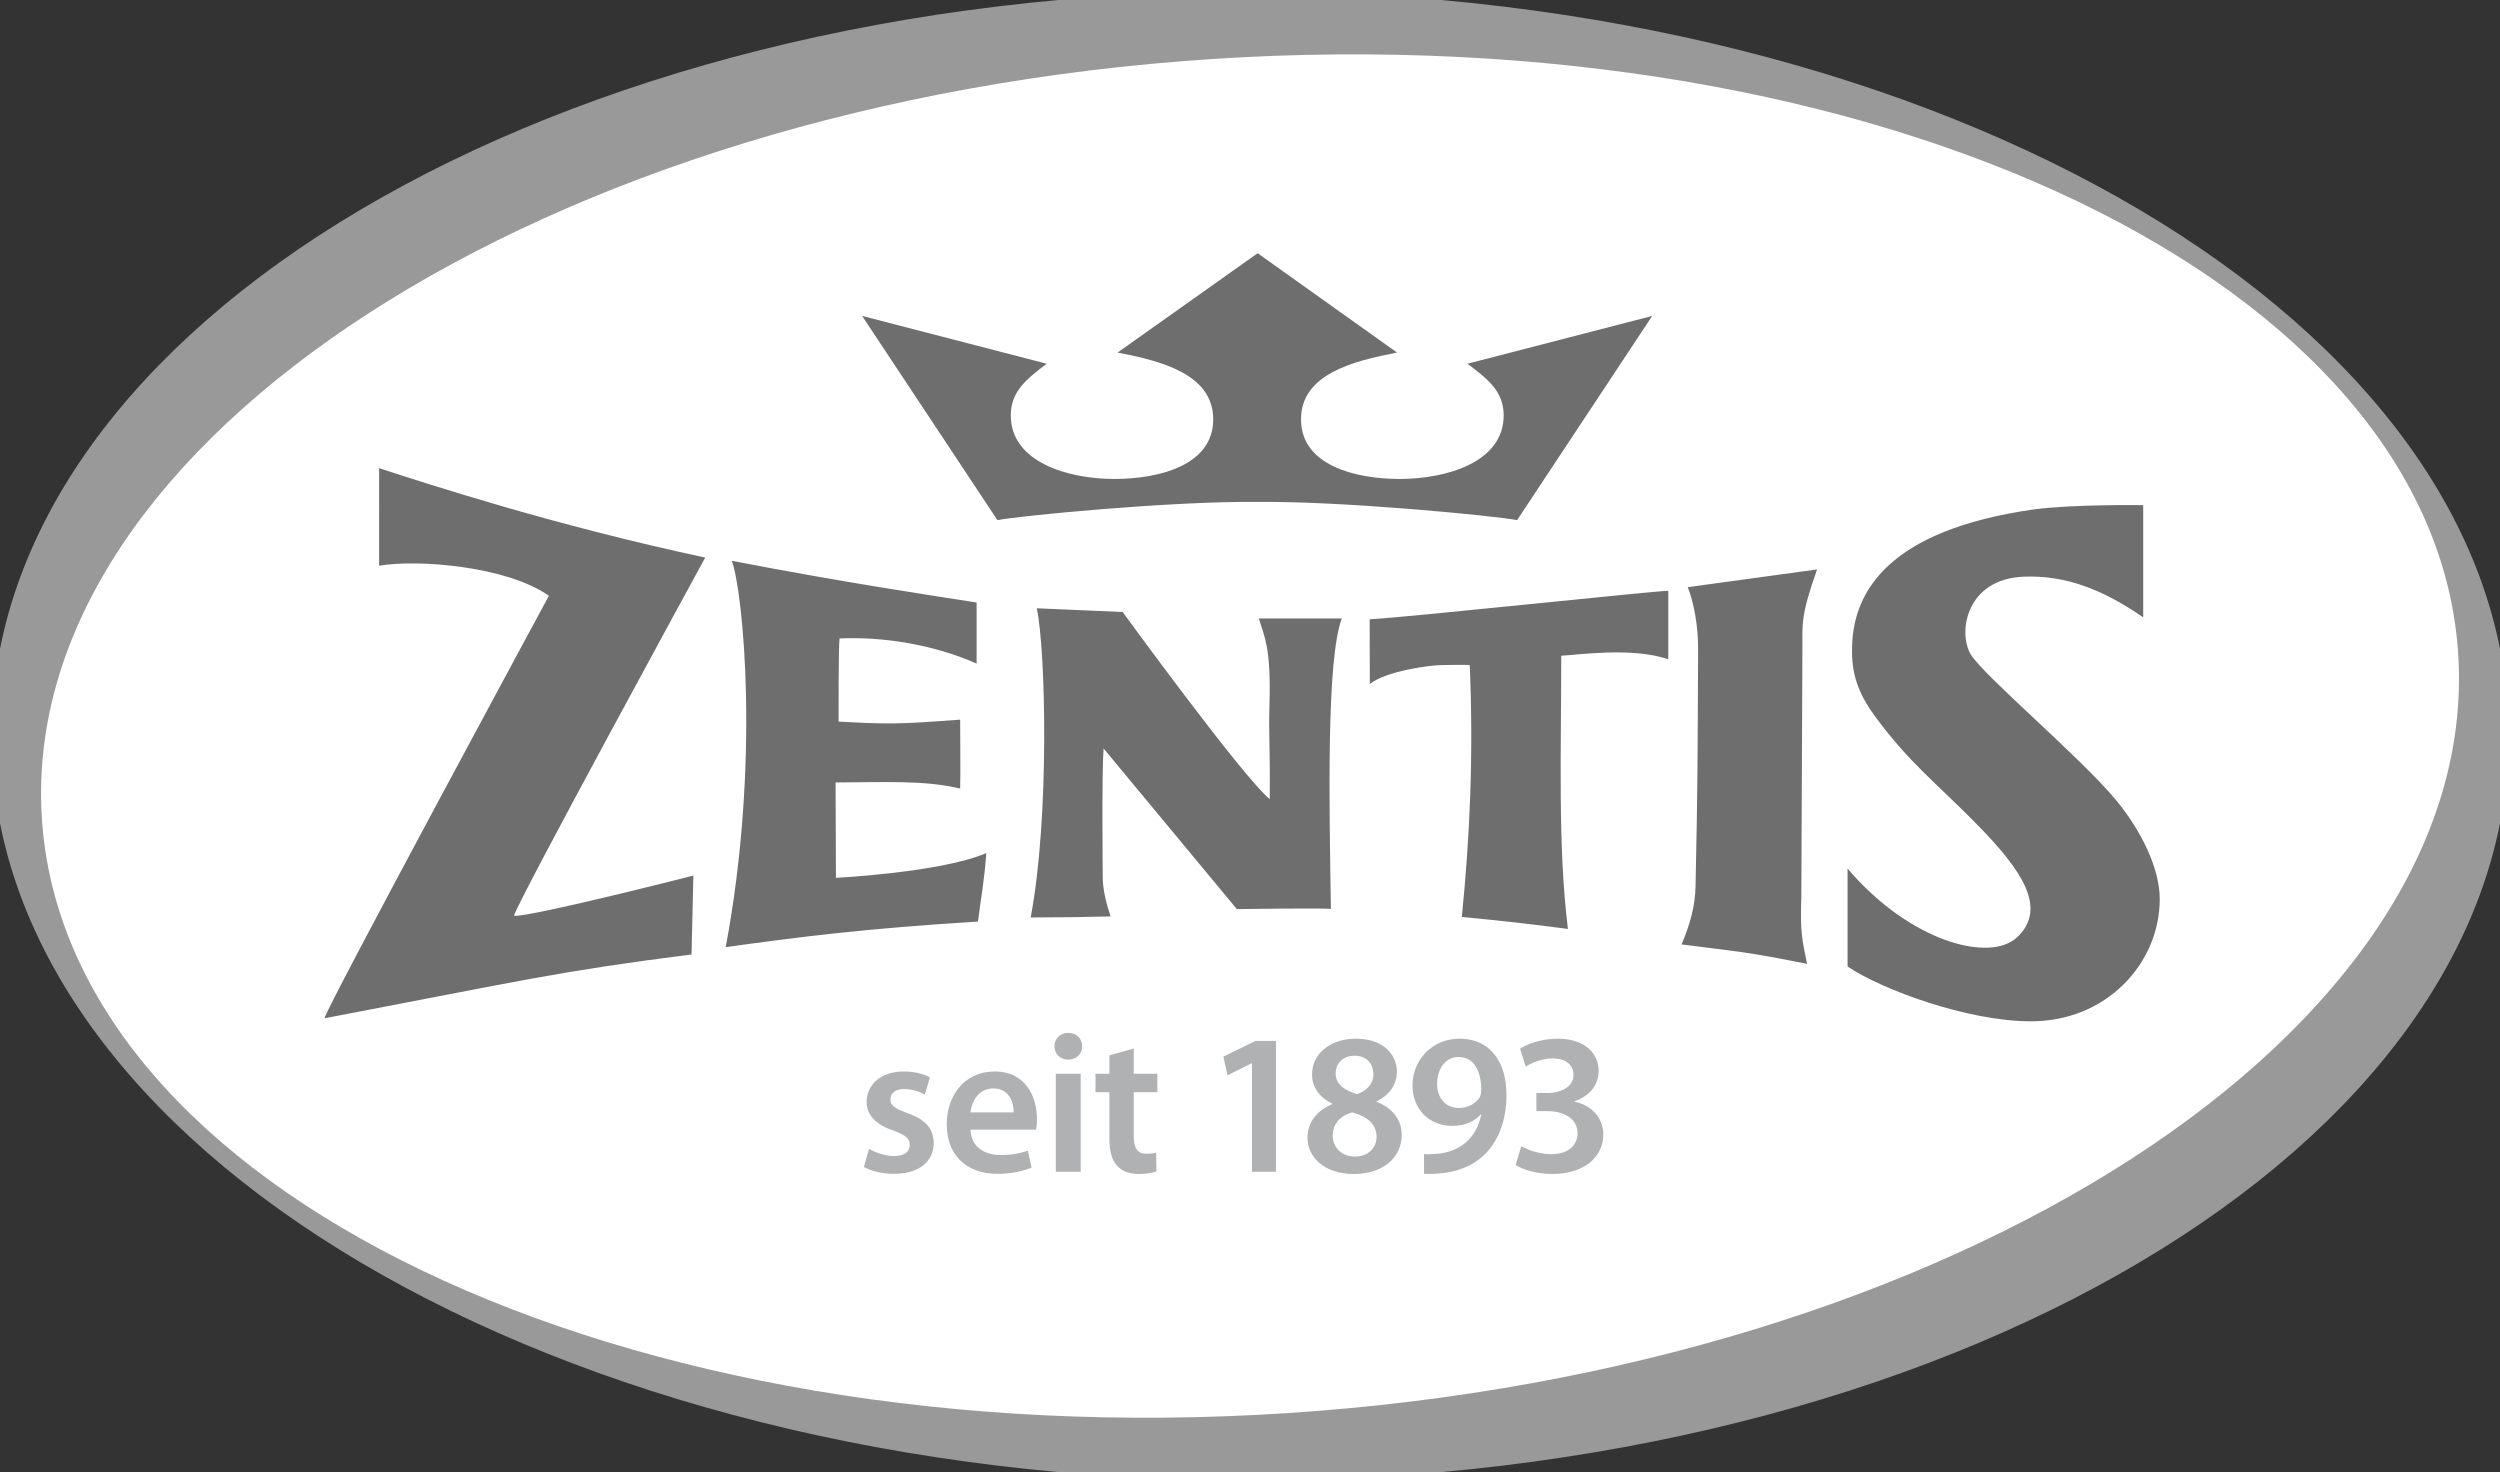
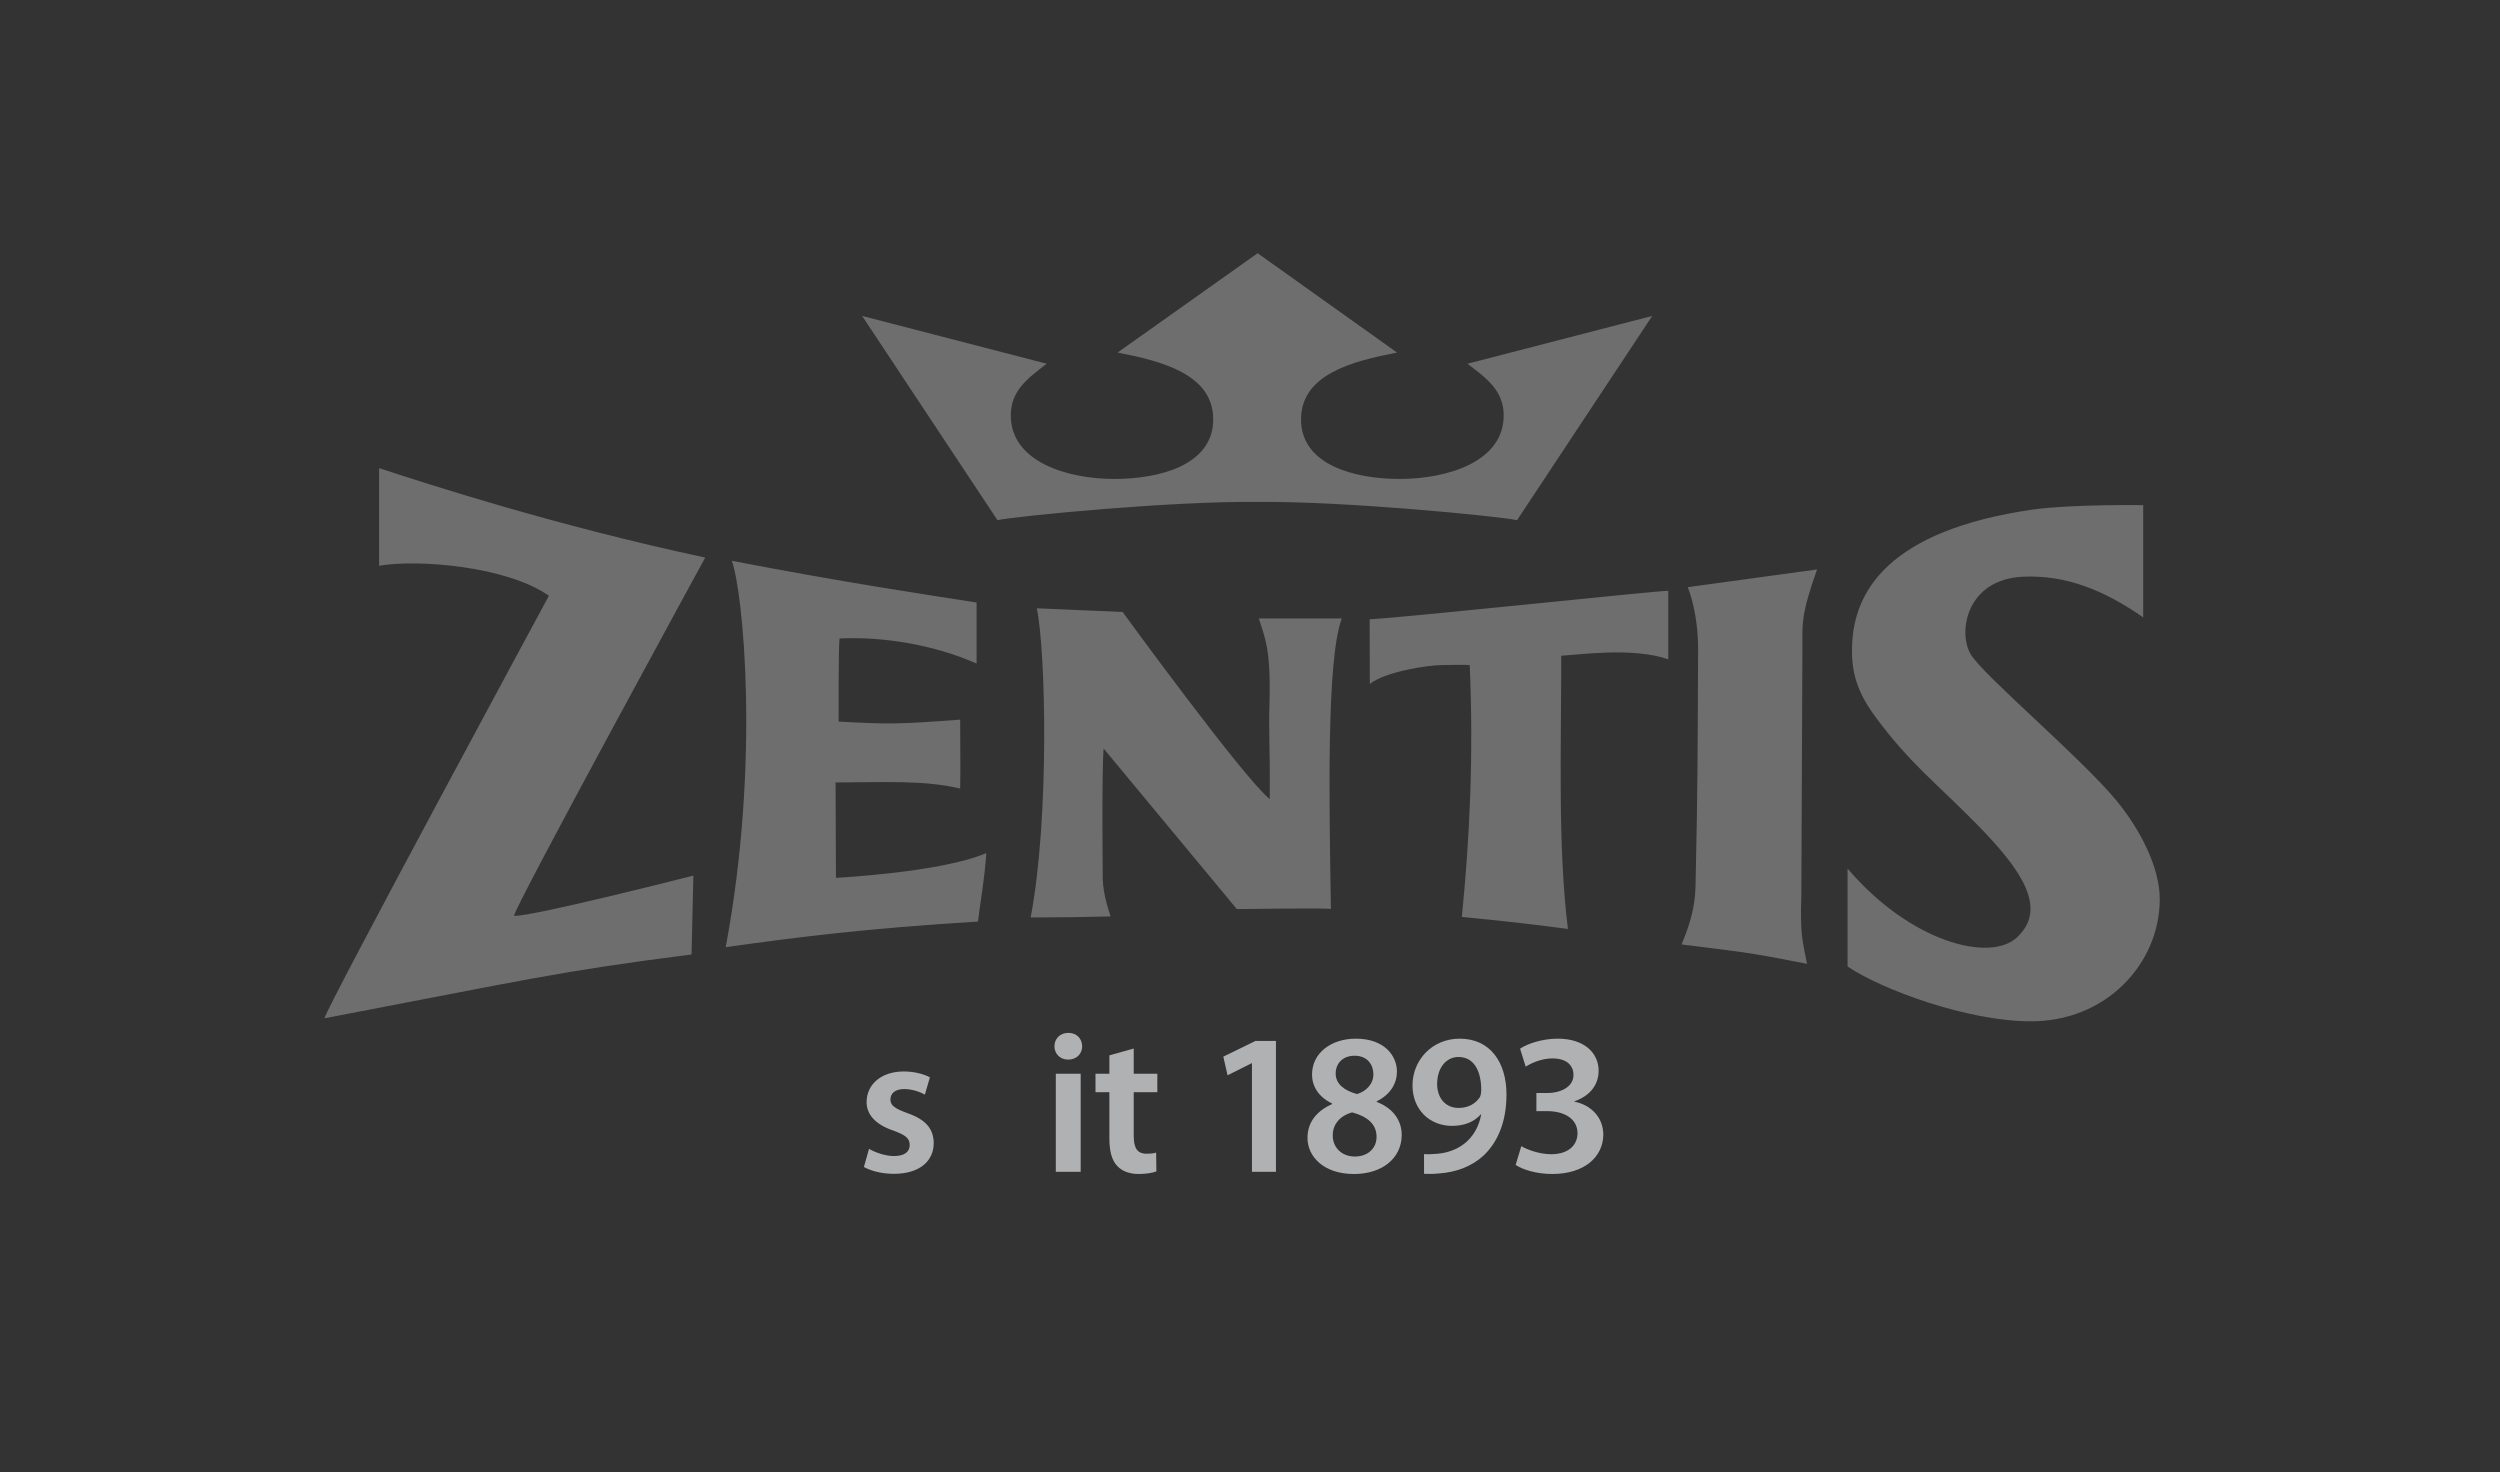
<svg xmlns="http://www.w3.org/2000/svg" version="1.1" id="Layer_1" x="0px" y="0px" width="165px" height="97.158px" viewBox="0 0 165 97.158" enable-background="new 0 0 165 97.158" xml:space="preserve">
  <rect x="0" y="0" width="165" height="97.158" fill="#333333" stroke="none" />
  <g>
    <g>
-       <path fill="#999999" d="M82.5,97.442c-45.647,0-82.784-21.92-82.784-48.863S36.853-0.284,82.5-0.284    c45.646,0,82.783,21.92,82.783,48.863S128.146,97.442,82.5,97.442z" />
-       <path fill="#999999" d="M82.5,0.001c45.566,0,82.5,21.748,82.5,48.578s-36.934,48.58-82.5,48.58c-45.562,0-82.5-21.75-82.5-48.58    S36.938,0.001,82.5,0.001 M82.5-0.567c-45.803,0-83.067,22.047-83.067,49.146S36.697,97.726,82.5,97.726    c45.804,0,83.067-22.047,83.067-49.146S128.304-0.567,82.5-0.567L82.5-0.567z" />
-     </g>
-     <path fill="#FFFFFF" d="M162.253,43.358c1.387,24.678-33.189,47.02-77.232,49.904C40.975,96.151,4.144,78.483,2.751,53.806   C1.359,29.122,35.936,6.78,79.988,3.897C124.031,1.009,160.861,18.677,162.253,43.358z" />
+       </g>
    <path fill-rule="evenodd" clip-rule="evenodd" fill="#6E6E6E" d="M25.022,30.896c3.194,1.049,11.646,3.795,21.523,5.904   c0,0-12.73,23.311-12.616,23.645c1.189,0.064,11.834-2.656,11.834-2.656l-0.122,5.207c-8.881,1.125-11.07,1.705-24.226,4.211   c0.139-0.74,14.813-27.885,14.813-27.885c-2.769-1.957-8.686-2.426-11.206-1.982V30.896 M141.451,33.339v7.408   c-2.562-1.779-5.074-2.814-7.931-2.684c-3.711,0.168-4.321,3.619-3.461,5.109c0.853,1.424,7.196,6.744,9.603,9.637   c1.652,2.008,2.881,4.486,2.881,6.533c0,4.256-3.547,8.109-8.576,8.064c-4.112-0.02-9.724-2.066-12.028-3.617v-6.465   c4.131,4.852,9.388,6.217,11.18,4.545c2.068-1.922,0.262-4.488-2.55-7.367c-2.775-2.84-4.499-4.078-6.799-7.201   c-1.122-1.525-1.604-2.83-1.531-4.693c0.109-3.578,2.402-7.604,11.938-8.979C136.76,33.271,141.451,33.339,141.451,33.339z    M48.3,37.013c7.426,1.432,13.082,2.271,16.156,2.752v4.029c-2.895-1.279-6.266-1.787-9.046-1.656   c-0.077,0.607-0.062,5.486-0.062,5.486c3.282,0.178,3.861,0.186,8.023-0.129c-0.004,1.652,0.031,3.111,0,4.549   c-2.372-0.568-5.036-0.41-8.223-0.402l0.024,6.295c0,0,6.985-0.357,9.926-1.635c-0.145,1.941-0.358,2.949-0.554,4.521   c-7.541,0.467-11.845,1.02-16.647,1.689C50.192,50.261,49.039,39.04,48.3,37.013z M119.927,37.583   c-1.081,3.045-0.968,3.604-0.968,5.119l-0.07,16.428c-0.084,2.531,0.057,2.85,0.375,4.482c-3.191-0.617-3.422-0.689-8.28-1.279   c0.538-1.289,0.897-2.465,0.921-3.859c0.151-6.816,0.136-8.596,0.17-15.563c0.016-1.672-0.311-3.219-0.682-4.158L119.927,37.583z    M110.107,38.995v4.518c-2.372-0.816-5.894-0.295-7.064-0.236c0,6.219-0.234,12.594,0.44,18.033   c-2.418-0.32-3.994-0.498-7.003-0.793c0.516-5.119,0.784-10.6,0.522-16.617c-0.314-0.043-1.52-0.004-1.846-0.004   c-0.819,0-3.706,0.406-4.748,1.25l-0.012-4.273C92.896,40.747,109.444,38.968,110.107,38.995z M68.426,40.147l5.669,0.244   c0,0,8,10.992,9.709,12.35c0.027-3.859-0.083-4.037-0.016-6.381c0.091-3.615-0.321-4.283-0.705-5.539h5.473   c-1.015,2.74-0.829,12.105-0.716,19.164c-0.871-0.061-6.208,0.016-6.208,0.016l-8.795-10.6c-0.125,1.576-0.058,8.209-0.058,8.209   c-0.037,1.156,0.304,2.209,0.52,2.873c-1.887,0.045-2.743,0.064-5.275,0.07C69.282,53.938,69.013,42.813,68.426,40.147z    M83.004,16.712l9.201,6.557c-2.926,0.563-6.337,1.432-6.337,4.41c0,3.014,3.528,3.932,6.519,3.932   c3.089,0,6.856-1.109,6.856-4.193c0-1.629-1.104-2.428-2.388-3.412l12.191-3.154l-8.918,13.477   c-1.345-0.273-11.58-1.273-17.144-1.199c-5.587-0.074-15.817,0.926-17.153,1.199l-8.93-13.477l12.182,3.154   c-1.279,0.984-2.37,1.783-2.37,3.412c0,3.084,3.77,4.193,6.827,4.193c3.005,0,6.533-0.918,6.533-3.932   c0-2.979-3.402-3.848-6.313-4.41L83.004,16.712z" />
    <g>
      <path fill="#B0B1B2" d="M57.357,75.823c0.357,0.223,1.068,0.477,1.642,0.477c0.726,0,1.041-0.303,1.041-0.727    c0-0.439-0.262-0.652-1.058-0.947c-1.268-0.422-1.787-1.117-1.787-1.889c0-1.145,0.946-2.02,2.452-2.02    c0.712,0,1.336,0.176,1.727,0.387l-0.333,1.141c-0.268-0.158-0.804-0.367-1.373-0.367c-0.585,0-0.9,0.287-0.9,0.686    c0,0.41,0.3,0.6,1.129,0.906c1.182,0.414,1.713,1.008,1.729,1.967c0,1.186-0.921,2.035-2.632,2.035    c-0.786,0-1.489-0.182-1.977-0.451L57.357,75.823z" />
-       <path fill="#B0B1B2" d="M64.054,74.558c0.038,1.17,0.947,1.674,1.994,1.674c0.759,0,1.29-0.113,1.79-0.287l0.247,1.117    c-0.563,0.236-1.332,0.41-2.26,0.41c-2.104,0-3.34-1.293-3.34-3.268c0-1.799,1.089-3.486,3.165-3.486    c2.096,0,2.79,1.729,2.79,3.15c0,0.307-0.03,0.545-0.057,0.689H64.054z M66.901,73.417c0.015-0.596-0.258-1.58-1.345-1.58    c-1.011,0-1.438,0.916-1.503,1.58H66.901z" />
      <path fill="#B0B1B2" d="M71.424,69.06c0,0.473-0.357,0.875-0.925,0.875c-0.547,0-0.906-0.402-0.906-0.875    c0-0.508,0.371-0.891,0.917-0.891C71.066,68.169,71.415,68.552,71.424,69.06z M69.684,77.339v-6.473h1.641v6.473H69.684z" />
      <path fill="#B0B1B2" d="M74.826,69.202v1.664h1.558v1.221h-1.558v2.861c0,0.795,0.212,1.197,0.834,1.197    c0.299,0,0.45-0.02,0.644-0.072l0.019,1.238c-0.23,0.096-0.67,0.172-1.174,0.172c-0.614,0-1.103-0.193-1.41-0.527    c-0.359-0.375-0.52-0.975-0.52-1.822v-3.047h-0.916v-1.221h0.916v-1.213L74.826,69.202z" />
      <path fill="#B0B1B2" d="M82.629,70.173h-0.022l-1.588,0.795l-0.28-1.23l2.118-1.035h1.356v8.637h-1.584V70.173z" />
      <path fill="#B0B1B2" d="M87.916,72.829c-0.91-0.436-1.322-1.152-1.322-1.91c0-1.41,1.25-2.367,2.891-2.367    c1.876,0,2.713,1.117,2.713,2.178c0,0.73-0.387,1.49-1.334,1.955v0.041c0.947,0.361,1.648,1.102,1.648,2.18    c0,1.543-1.3,2.578-3.148,2.578c-2.023,0-3.07-1.168-3.07-2.381c0-1.061,0.63-1.789,1.623-2.232V72.829z M90.853,75.038    c0-0.875-0.638-1.355-1.61-1.621c-0.815,0.223-1.281,0.799-1.281,1.504c-0.02,0.744,0.534,1.41,1.459,1.41    C90.28,76.331,90.853,75.784,90.853,75.038z M88.154,70.851c0,0.709,0.587,1.129,1.409,1.357c0.592-0.178,1.081-0.648,1.081-1.309    c0-0.59-0.364-1.221-1.239-1.221C88.578,69.679,88.154,70.229,88.154,70.851z" />
      <path fill="#B0B1B2" d="M93.986,76.169c0.266,0.025,0.523,0.01,0.905-0.023c0.653-0.059,1.273-0.285,1.759-0.668    c0.572-0.451,0.959-1.102,1.11-1.928h-0.027c-0.432,0.477-1.061,0.758-1.89,0.758c-1.497,0-2.618-1.08-2.618-2.672    c0-1.66,1.284-3.084,3.118-3.084c2.016,0,3.085,1.568,3.085,3.682c0,1.846-0.6,3.164-1.509,4.029    c-0.747,0.693-1.777,1.105-2.944,1.184c-0.371,0.037-0.731,0.037-0.989,0.025V76.169z M94.851,71.544    c0,0.889,0.519,1.58,1.425,1.58c0.667,0,1.141-0.316,1.398-0.719c0.05-0.113,0.087-0.254,0.087-0.482    c0-1.166-0.437-2.162-1.501-2.162C95.435,69.761,94.851,70.491,94.851,71.544z" />
      <path fill="#B0B1B2" d="M100.405,75.649c0.334,0.195,1.142,0.529,1.972,0.529c1.25,0,1.739-0.701,1.739-1.383    c0-1.02-0.978-1.459-1.971-1.459h-0.743V72.14h0.743c0.75,0,1.705-0.346,1.705-1.193c0-0.604-0.428-1.092-1.384-1.092    c-0.704,0-1.408,0.303-1.769,0.545l-0.372-1.186c0.485-0.33,1.46-0.662,2.486-0.662c1.793,0,2.698,0.98,2.698,2.113    c0,0.906-0.534,1.645-1.593,2.02v0.027c1.039,0.201,1.888,0.986,1.903,2.156c0,1.463-1.224,2.615-3.368,2.615    c-1.051,0-1.953-0.289-2.419-0.596L100.405,75.649z" />
    </g>
  </g>
</svg>